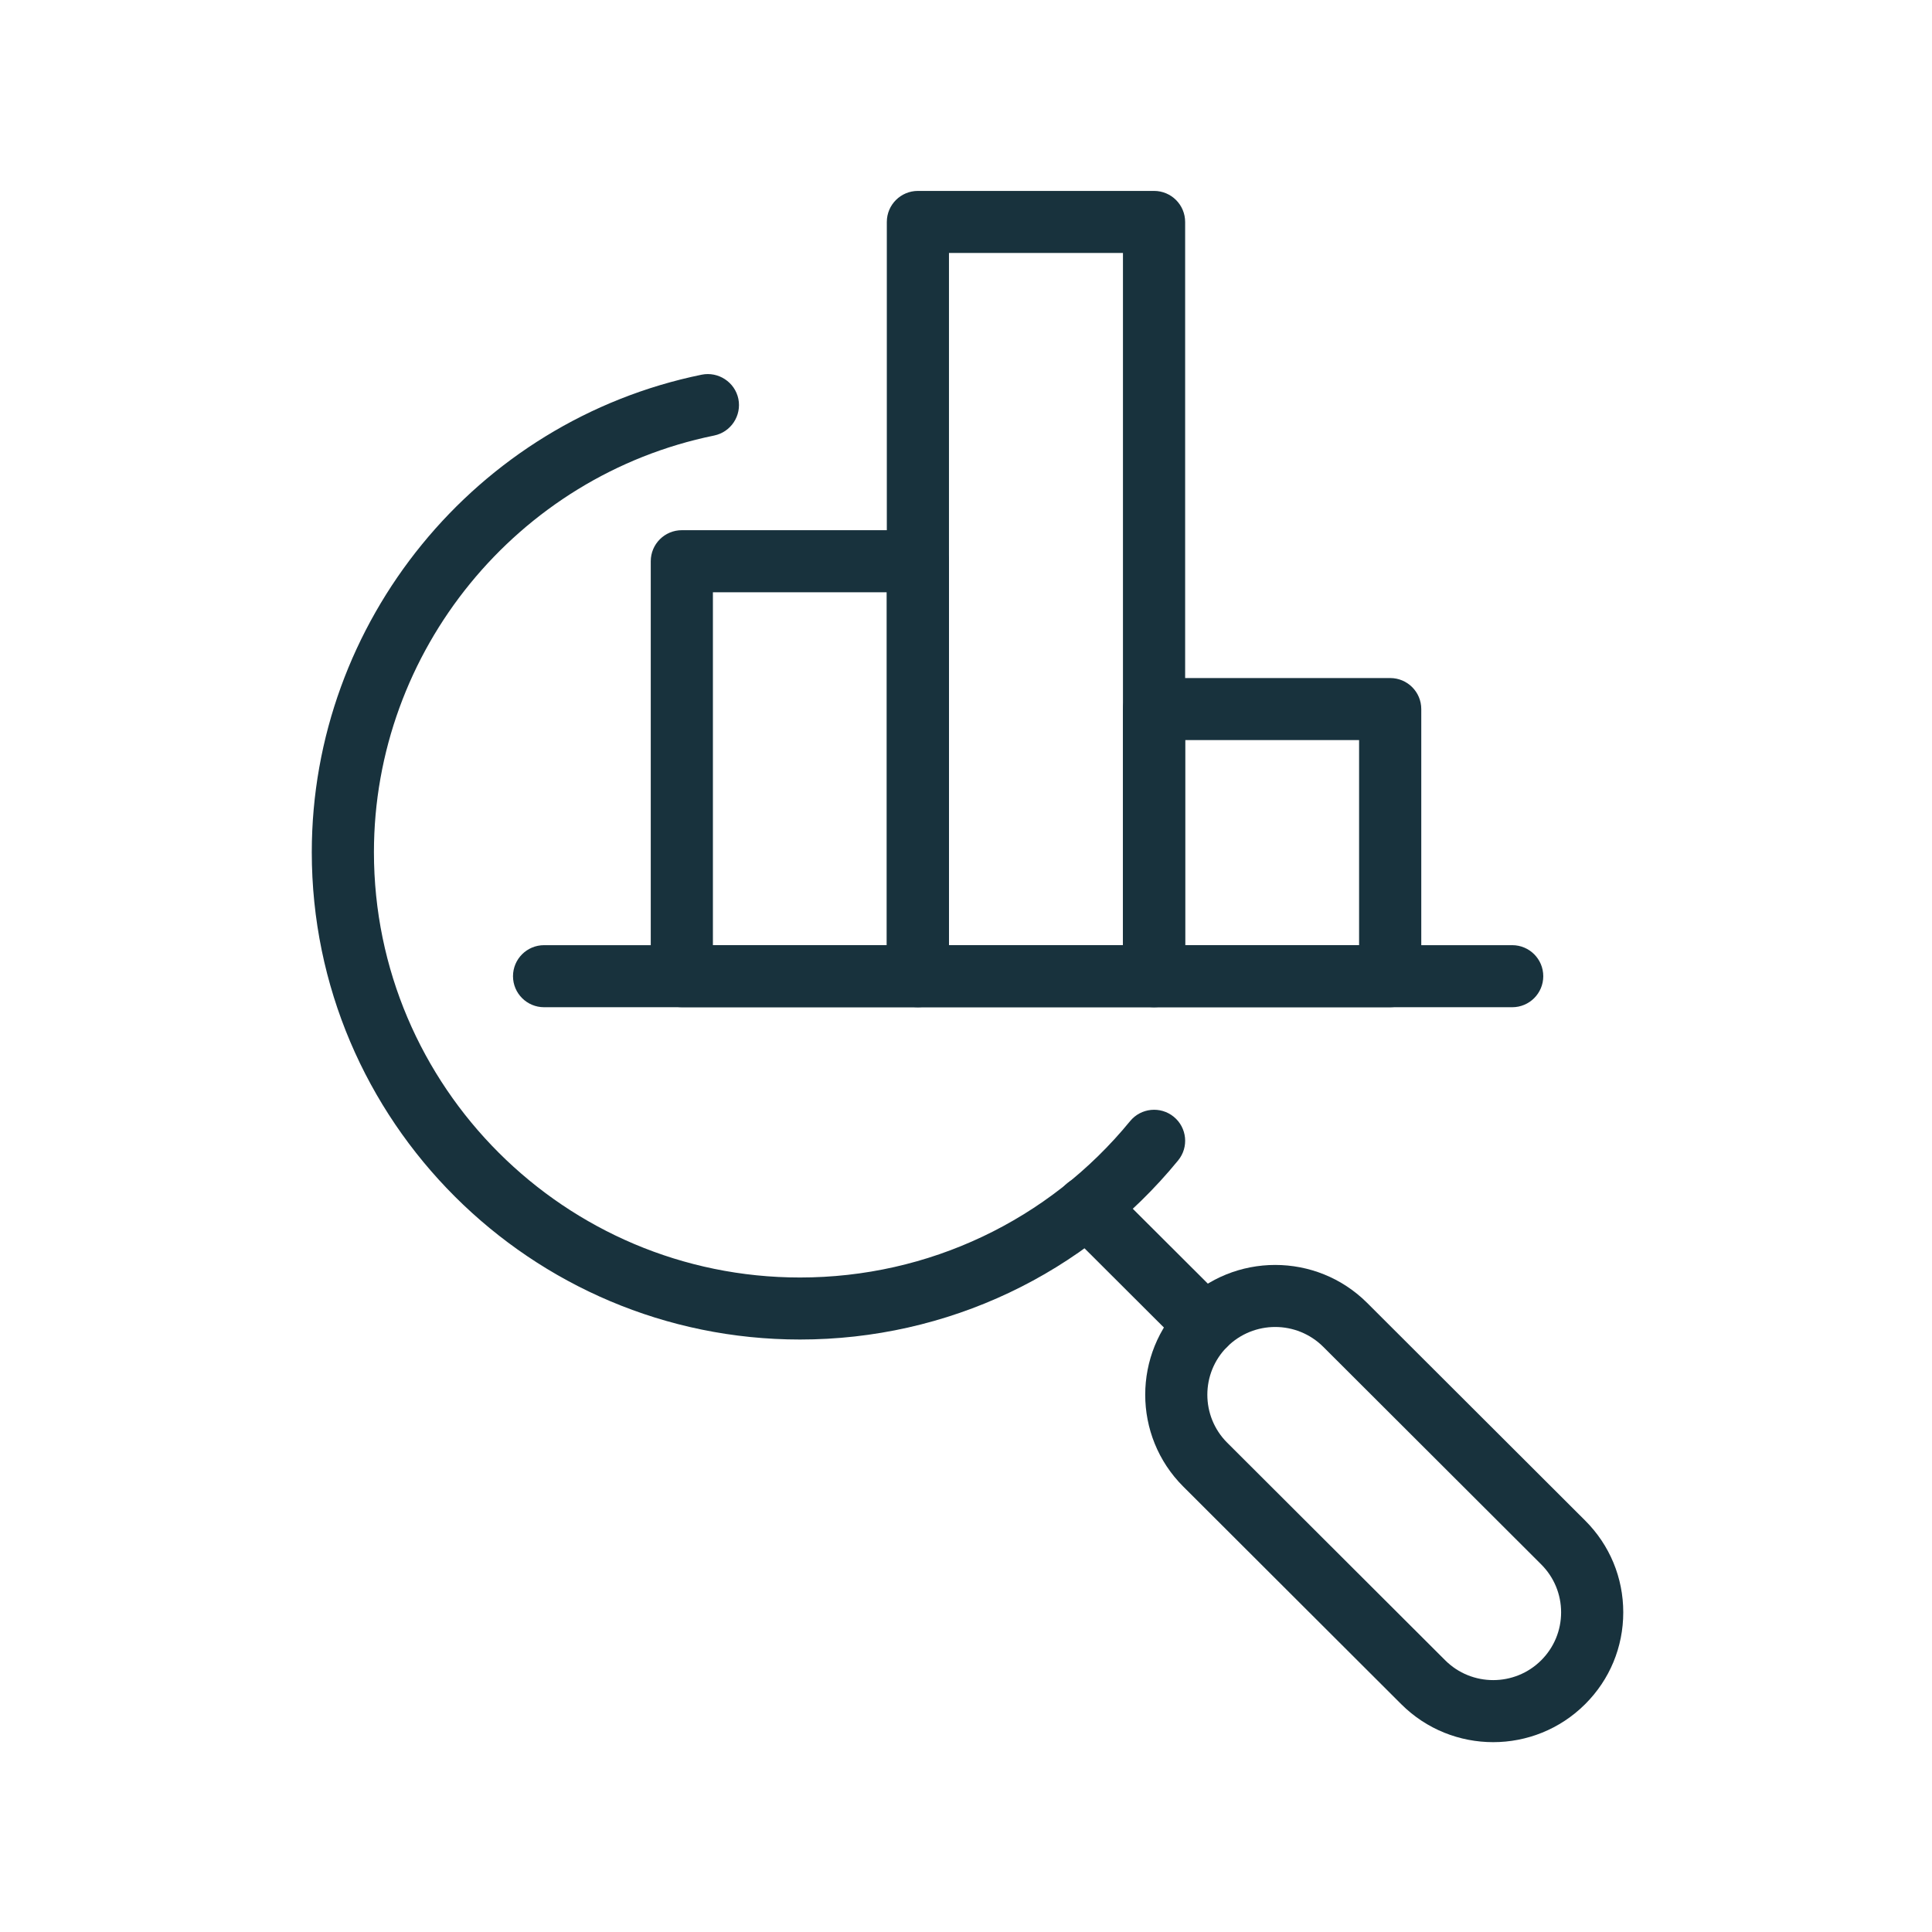
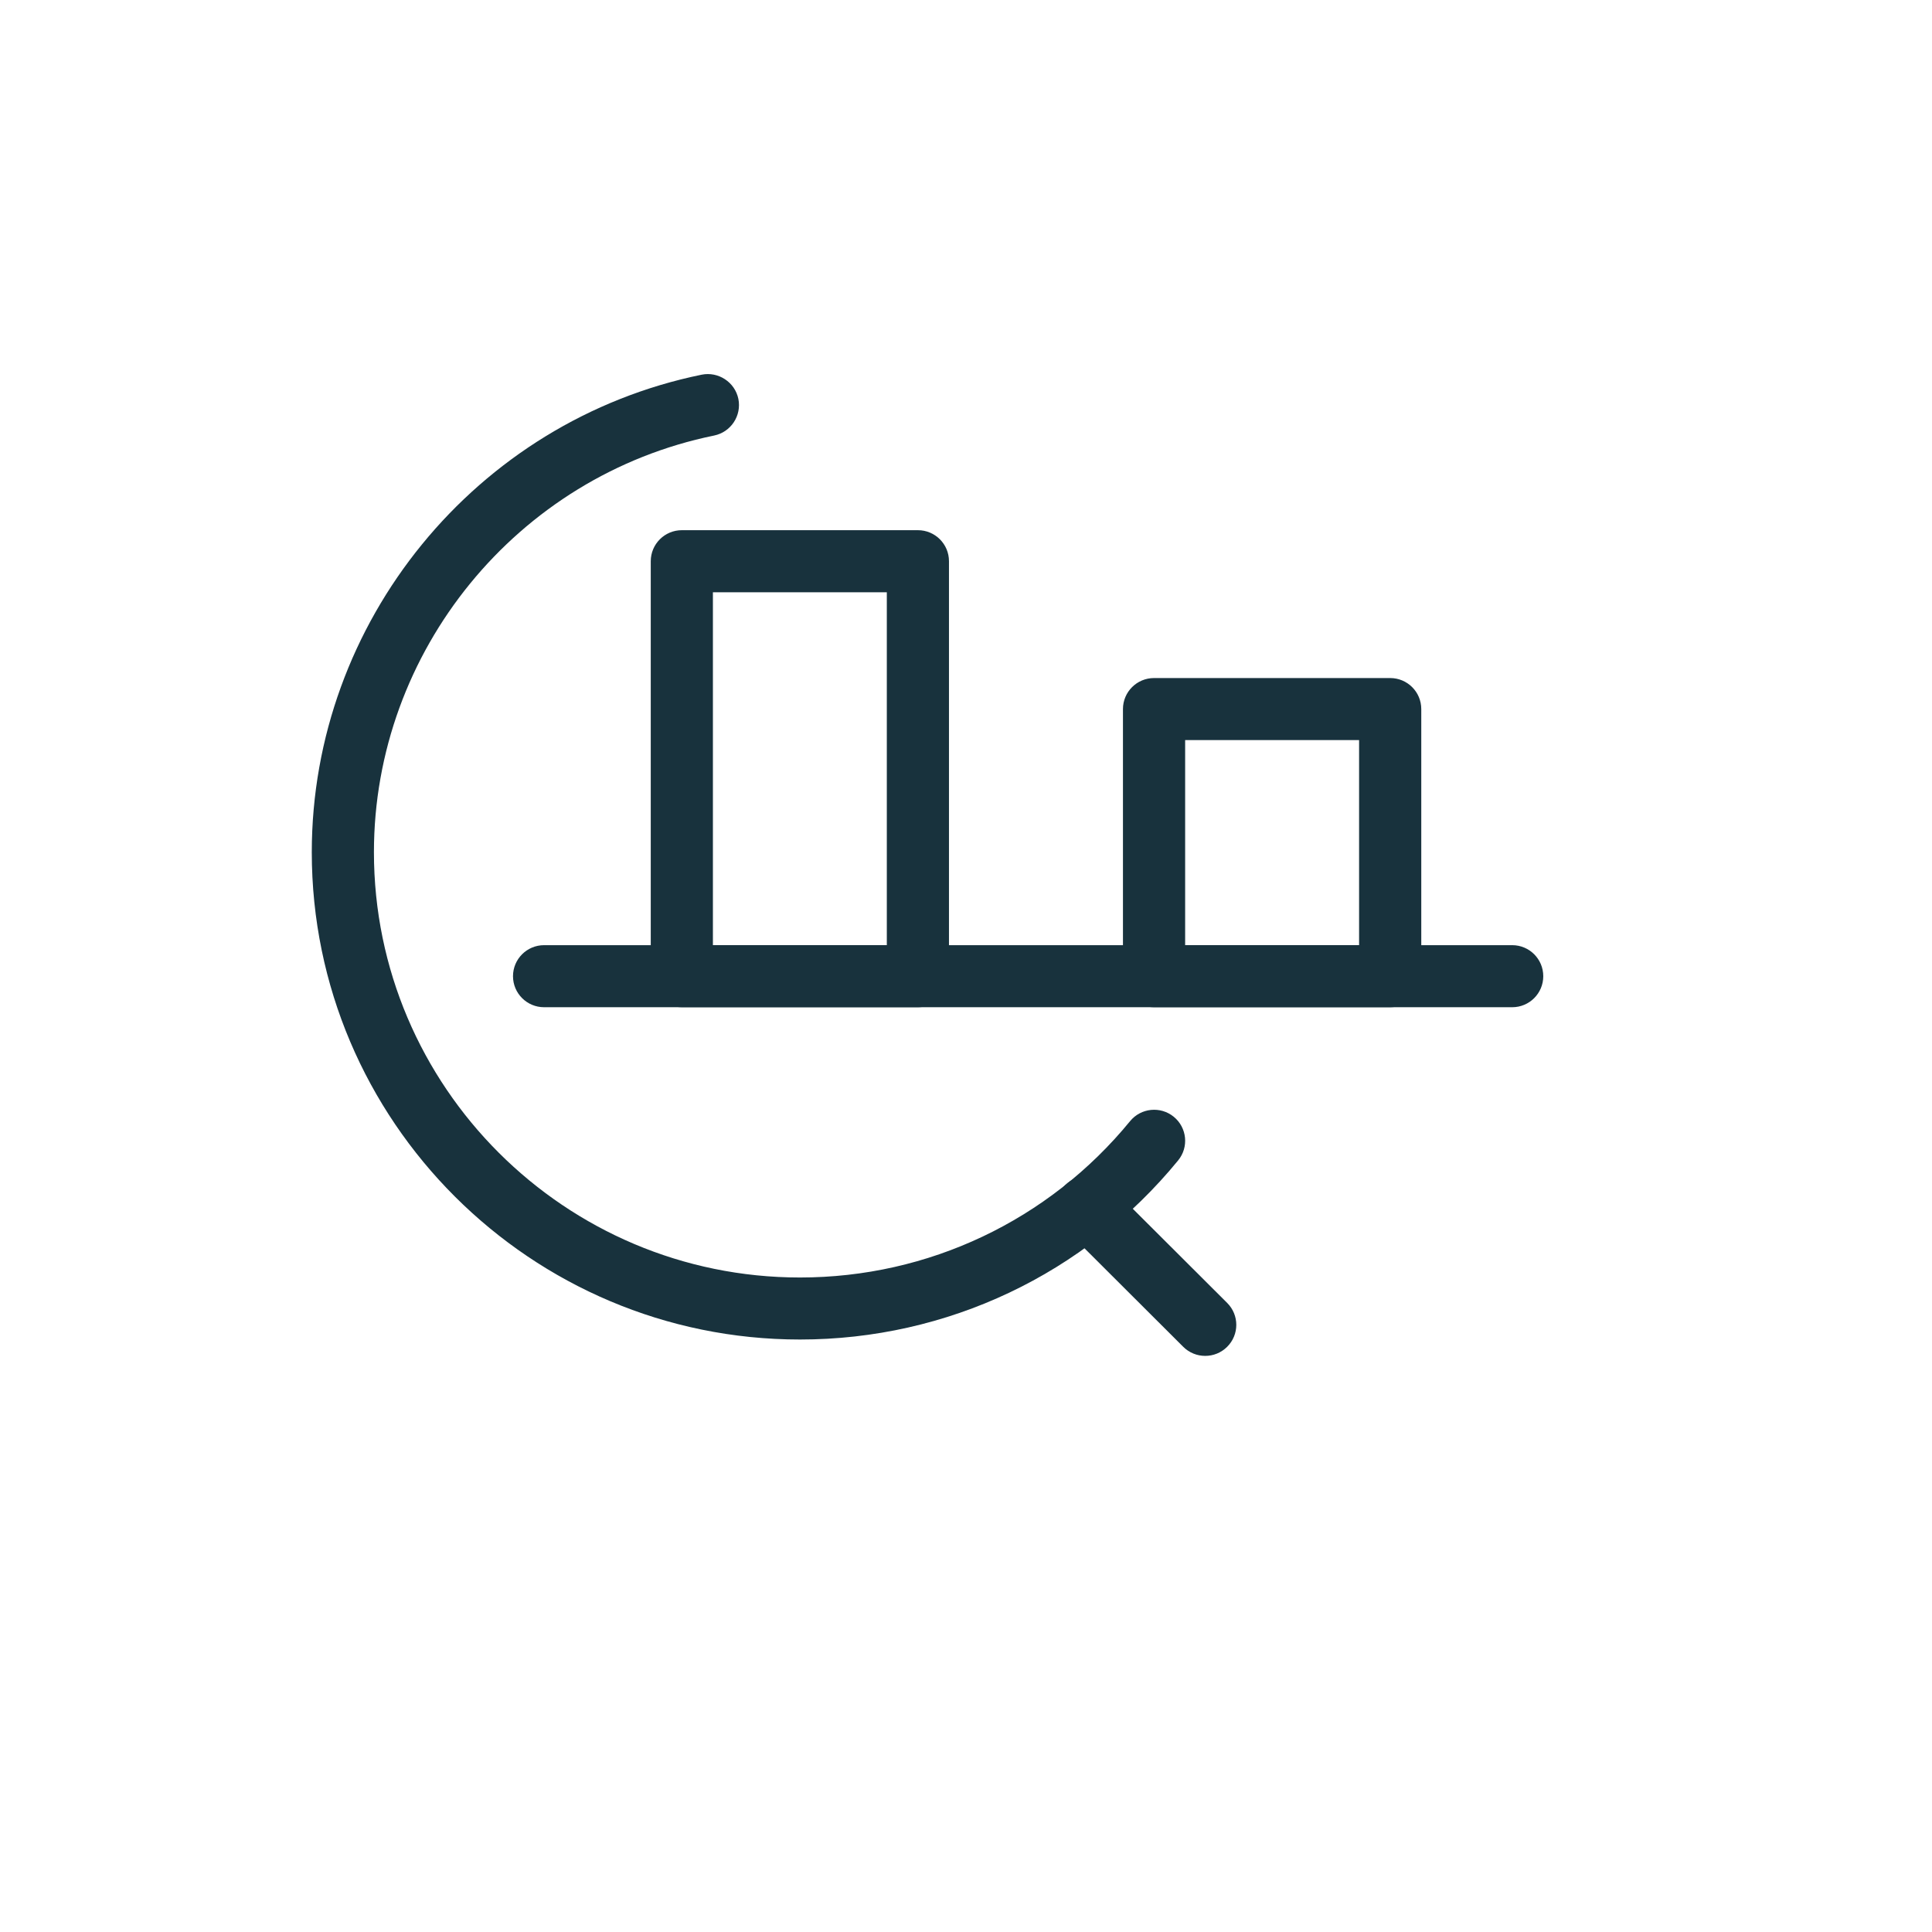
<svg xmlns="http://www.w3.org/2000/svg" width="300" zoomAndPan="magnify" viewBox="0 0 224.88 225" height="300" preserveAspectRatio="xMidYMid meet" version="1.0">
  <defs>
    <clipPath id="bd8ce583c5">
      <path d="M 36.168 43 L 138 43 L 138 156 L 36.168 156 Z M 36.168 43 " clip-rule="nonzero" />
    </clipPath>
    <clipPath id="23d0c7d2ae">
-       <path d="M 133.074 147 L 188.988 147 L 188.988 202.891 L 133.074 202.891 Z M 133.074 147 " clip-rule="nonzero" />
-     </clipPath>
+       </clipPath>
    <clipPath id="ec24f4fcef">
      <path d="M 103 22.234 L 138 22.234 L 138 118 L 103 118 Z M 103 22.234 " clip-rule="nonzero" />
    </clipPath>
  </defs>
  <g clip-path="url(#bd8ce583c5)">
    <path fill="#18323d" d="M 93.105 156 C 61.758 156 36.25 130.539 36.25 99.25 C 36.25 72.41 55.344 49.023 81.652 43.637 C 83.586 43.242 85.523 44.492 85.93 46.453 C 86.324 48.41 85.066 50.32 83.105 50.723 C 60.152 55.414 43.488 75.824 43.488 99.25 C 43.488 126.559 65.742 148.777 93.105 148.777 C 108.055 148.777 122.066 142.141 131.547 130.57 C 132.812 129.023 135.09 128.797 136.637 130.059 C 138.184 131.324 138.41 133.598 137.145 135.141 C 126.289 148.402 110.238 156 93.105 156 " fill-opacity="1" fill-rule="nonzero" />
  </g>
  <path fill="#18323d" d="M 140.297 157.906 C 139.375 157.906 138.445 157.555 137.738 156.848 L 123.988 143.129 C 122.574 141.719 122.574 139.43 123.988 138.02 C 125.402 136.609 127.695 136.609 129.105 138.02 L 142.855 151.738 C 144.273 153.148 144.273 155.438 142.855 156.848 C 142.148 157.555 141.223 157.906 140.297 157.906 " fill-opacity="1" fill-rule="nonzero" />
  <g clip-path="url(#23d0c7d2ae)">
    <path fill="#18323d" d="M 148.449 154.539 C 146.426 154.539 144.398 155.312 142.855 156.848 C 139.777 159.926 139.777 164.938 142.855 168.012 L 168.246 193.355 C 171.328 196.434 176.348 196.434 179.43 193.355 C 180.918 191.867 181.746 189.883 181.746 187.773 C 181.746 185.664 180.918 183.68 179.43 182.191 L 154.043 156.848 C 152.5 155.312 150.473 154.539 148.449 154.539 Z M 173.836 202.891 C 169.953 202.891 166.078 201.414 163.125 198.465 L 137.738 173.121 C 131.836 167.23 131.836 157.633 137.738 151.738 C 143.652 145.84 153.25 145.84 159.16 151.738 L 184.547 177.082 C 187.41 179.938 188.984 183.738 188.984 187.773 C 188.984 191.816 187.41 195.613 184.547 198.465 C 181.59 201.414 177.719 202.891 173.836 202.891 " fill-opacity="1" fill-rule="nonzero" />
  </g>
  <path fill="#18323d" d="M 82.965 110.074 L 103.219 110.074 L 103.219 68.973 L 82.965 68.973 Z M 106.84 117.301 L 79.348 117.301 C 77.348 117.301 75.727 115.684 75.727 113.688 L 75.727 65.359 C 75.727 63.363 77.348 61.746 79.348 61.746 L 106.84 61.746 C 108.84 61.746 110.457 63.363 110.457 65.359 L 110.457 113.688 C 110.457 115.684 108.84 117.301 106.84 117.301 " fill-opacity="1" fill-rule="nonzero" />
  <g clip-path="url(#ec24f4fcef)">
-     <path fill="#18323d" d="M 110.457 110.074 L 130.719 110.074 L 130.719 29.457 L 110.457 29.457 Z M 134.34 117.301 L 106.84 117.301 C 104.84 117.301 103.219 115.684 103.219 113.688 L 103.219 25.848 C 103.219 23.852 104.84 22.234 106.84 22.234 L 134.34 22.234 C 136.34 22.234 137.961 23.852 137.961 25.848 L 137.961 113.688 C 137.961 115.684 136.34 117.301 134.34 117.301 " fill-opacity="1" fill-rule="nonzero" />
-   </g>
+     </g>
  <path fill="#18323d" d="M 137.961 110.074 L 158.219 110.074 L 158.219 86.191 L 137.961 86.191 Z M 161.84 117.301 L 134.34 117.301 C 132.34 117.301 130.719 115.684 130.719 113.688 L 130.719 82.578 C 130.719 80.582 132.34 78.965 134.34 78.965 L 161.84 78.965 C 163.84 78.965 165.461 80.582 165.461 82.578 L 165.461 113.688 C 165.461 115.684 163.84 117.301 161.84 117.301 " fill-opacity="1" fill-rule="nonzero" />
  <path fill="#18323d" d="M 176.051 117.301 L 63.305 117.301 C 61.305 117.301 59.684 115.684 59.684 113.688 C 59.684 111.691 61.305 110.074 63.305 110.074 L 176.051 110.074 C 178.051 110.074 179.668 111.691 179.668 113.688 C 179.668 115.684 178.051 117.301 176.051 117.301 " fill-opacity="1" fill-rule="nonzero" />
</svg>